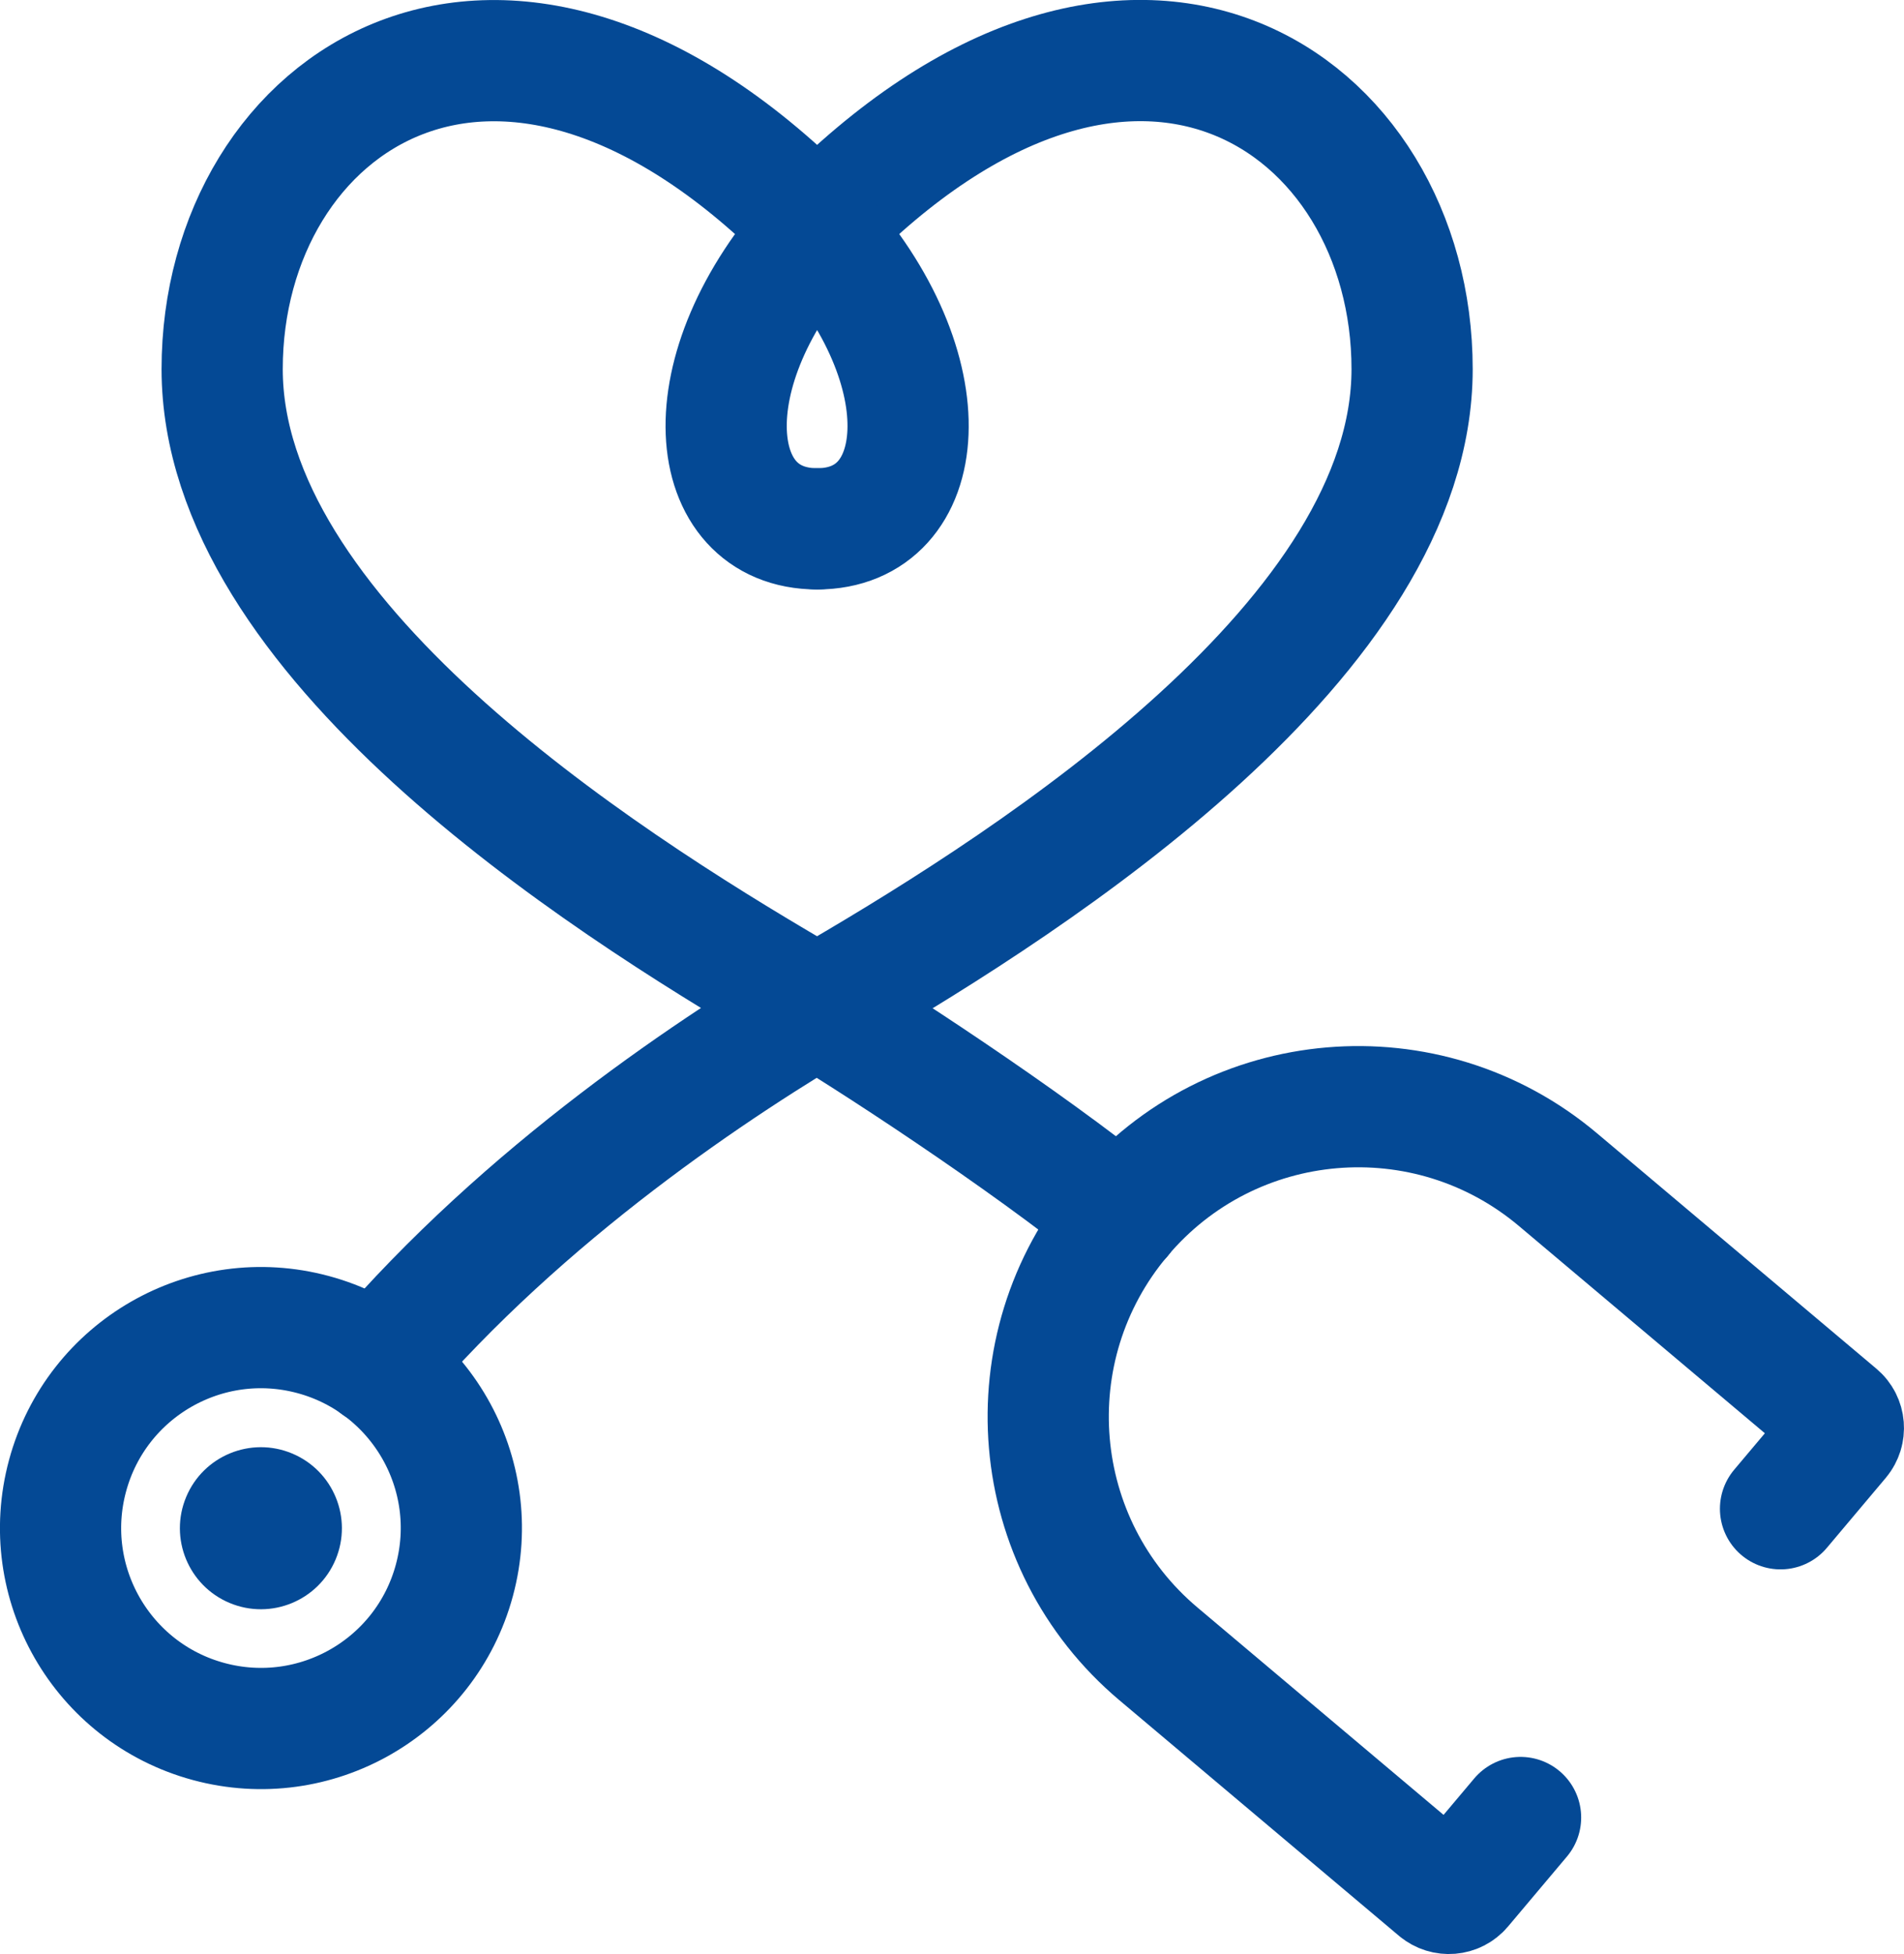
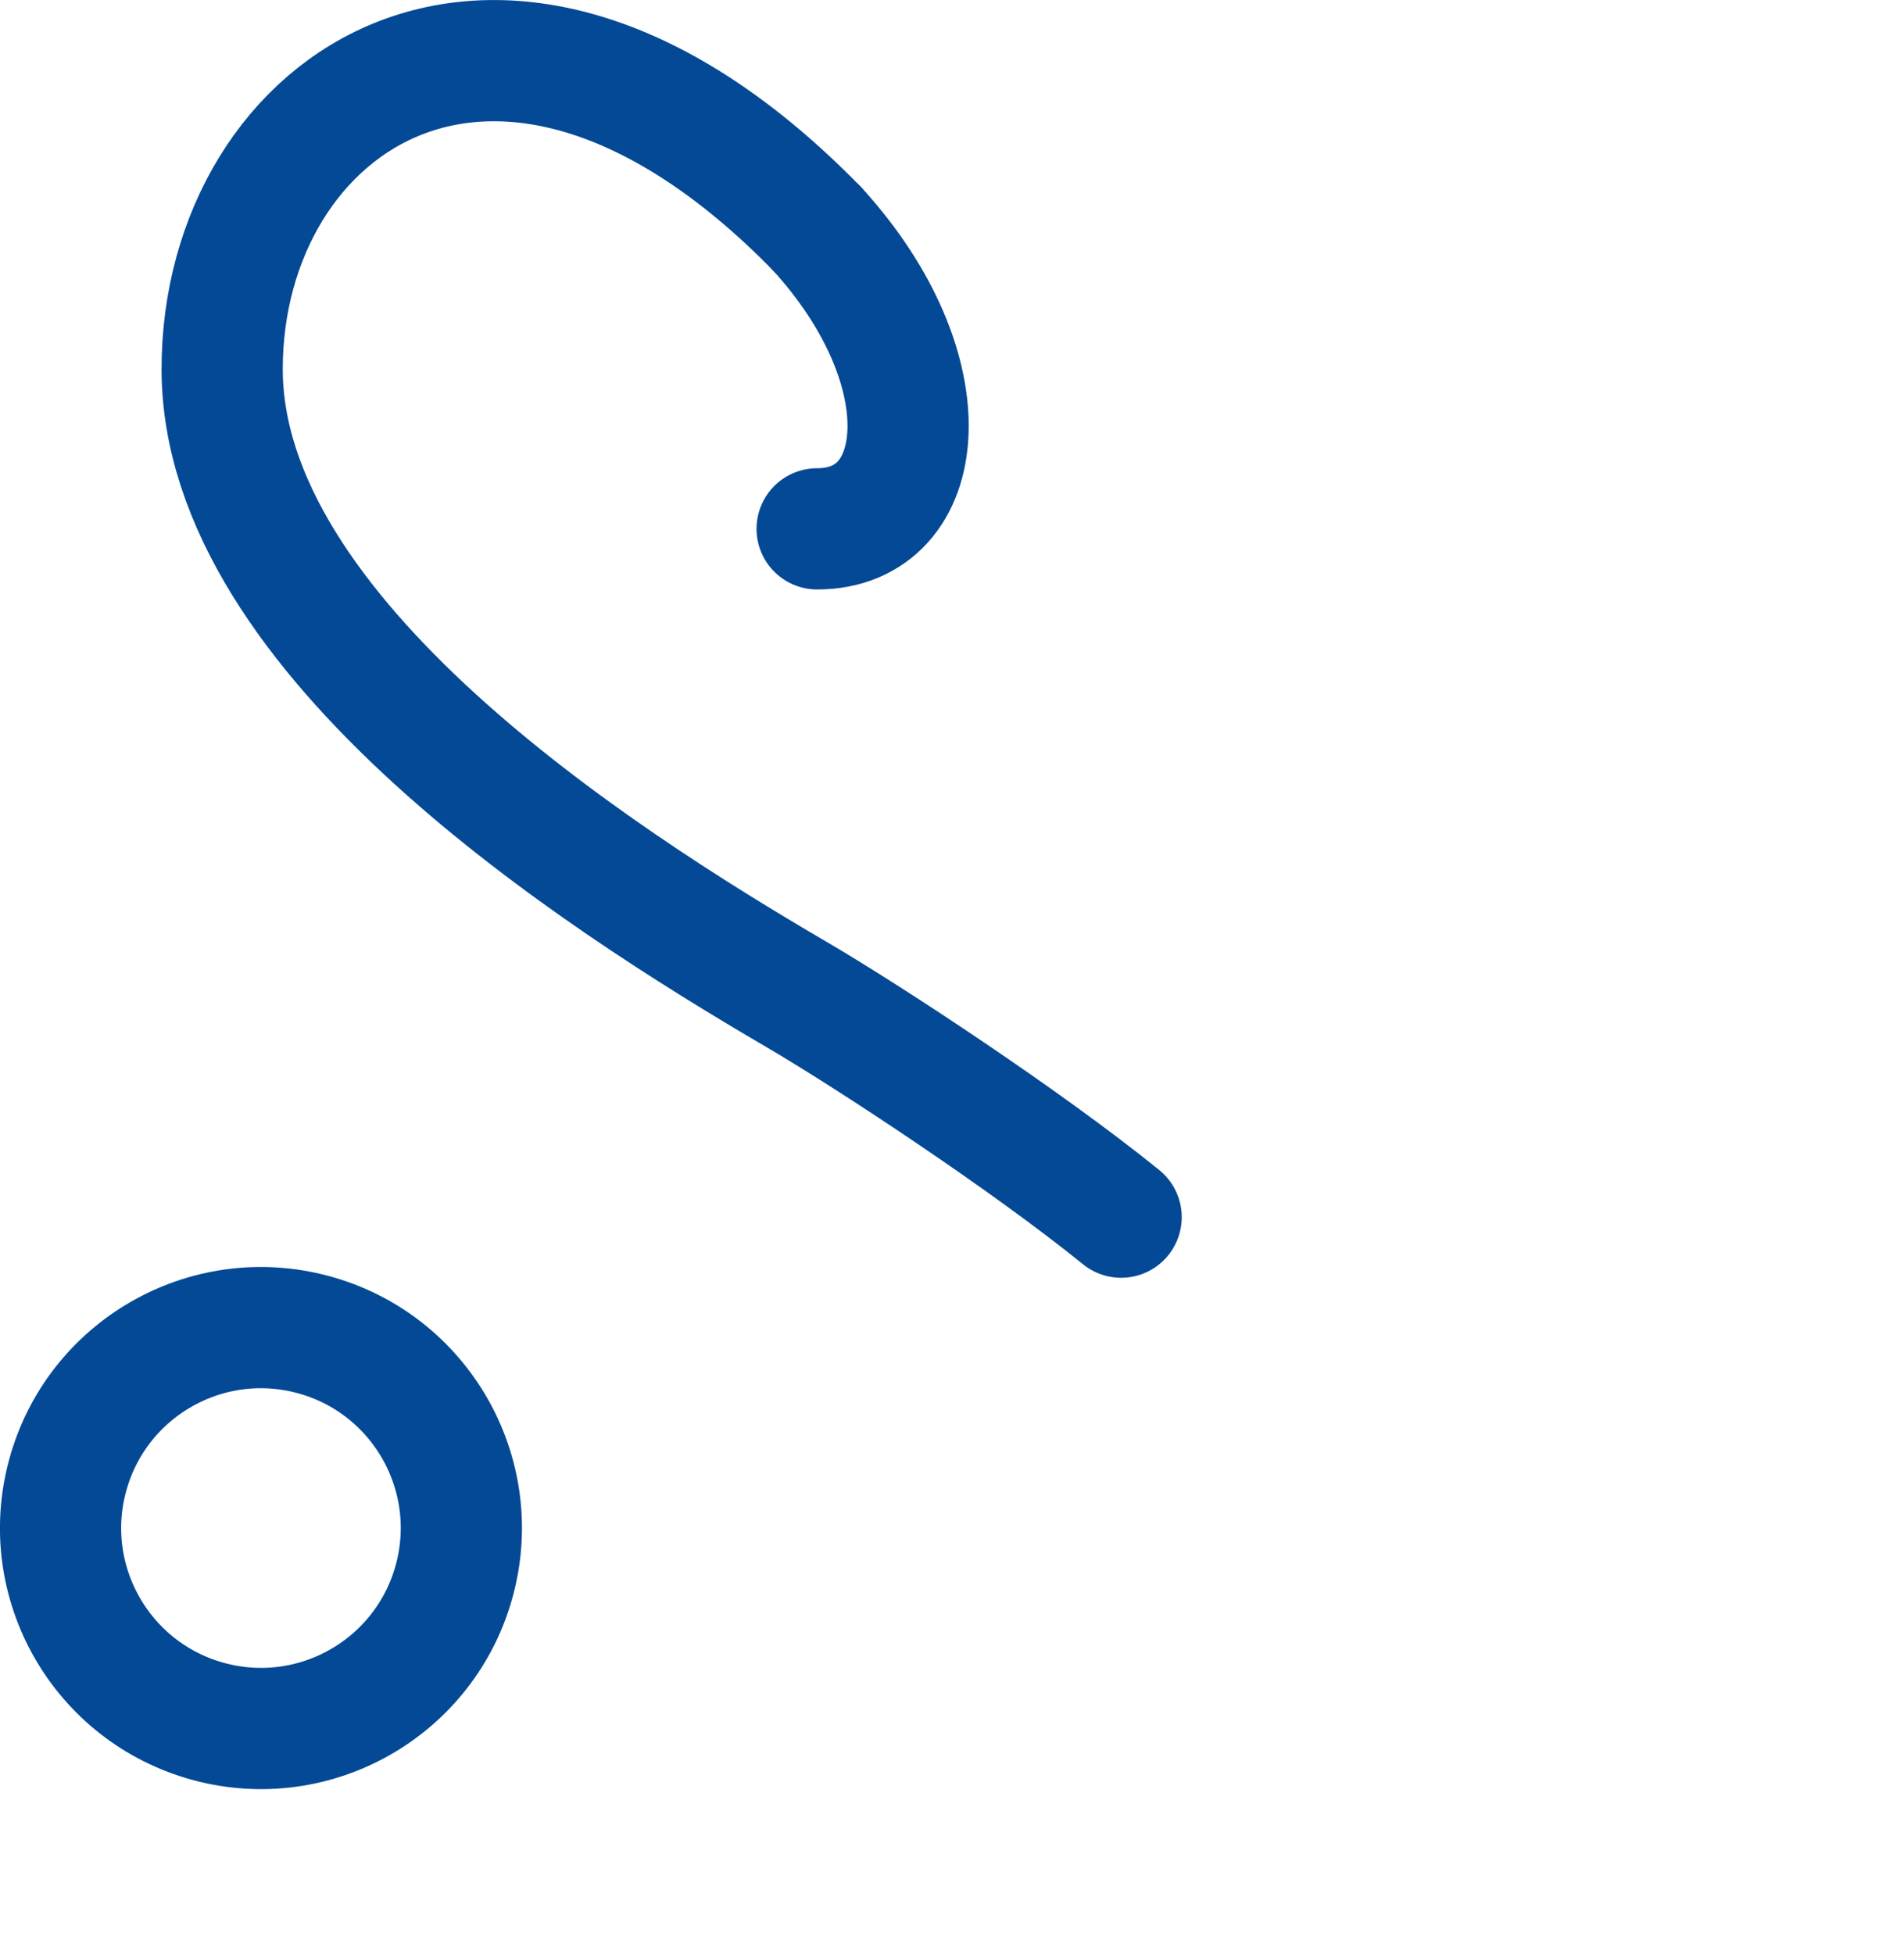
<svg xmlns="http://www.w3.org/2000/svg" id="_レイヤー_2" data-name="レイヤー 2" viewBox="0 0 134.47 137.97">
  <defs>
    <style>
      .cls-1 {
        fill: #044995;
      }

      .cls-2 {
        fill: none;
        stroke: #044995;
        stroke-linecap: round;
        stroke-linejoin: round;
        stroke-width: 8.56px;
      }
    </style>
  </defs>
  <g id="_日本世界地球" data-name="日本世界地球">
    <g>
      <g>
-         <path class="cls-2" d="M79.18,85.93c7.79-9.25,21.6-10.43,30.85-2.64l19.74,16.63c.5.42.56,1.17.14,1.67l-4.16,4.94" />
-         <path class="cls-2" d="M79.18,85.93c-7.79,9.25-6.61,23.06,2.64,30.85l19.74,16.63c.5.42,1.25.36,1.67-.14l4.16-4.94" />
-       </g>
+         </g>
      <path class="cls-2" d="M57.71,16.16C35.44-6.67,15.69,7.19,15.69,26.06s26.34,35.85,40.57,44.16c5.06,2.96,16.18,10.26,22.92,15.72" />
-       <path class="cls-2" d="M57.71,16.16c22.26-22.84,42.02-8.98,42.02,9.9s-26.35,35.85-40.58,44.16c-8.69,5.07-22.06,13.99-32.49,26.17" />
      <path class="cls-2" d="M57.71,16.16c9.19,10.06,7.92,21.18,0,21.18" />
-       <path class="cls-2" d="M57.71,16.16c-9.19,10.06-7.92,21.18,0,21.18" />
      <circle class="cls-2" cx="18.43" cy="107.9" r="14.15" transform="translate(-90.54 97.52) rotate(-74.87)" />
-       <circle class="cls-1" cx="18.43" cy="107.9" r="5.72" transform="translate(-88.22 83.23) rotate(-67.28)" />
    </g>
  </g>
</svg>